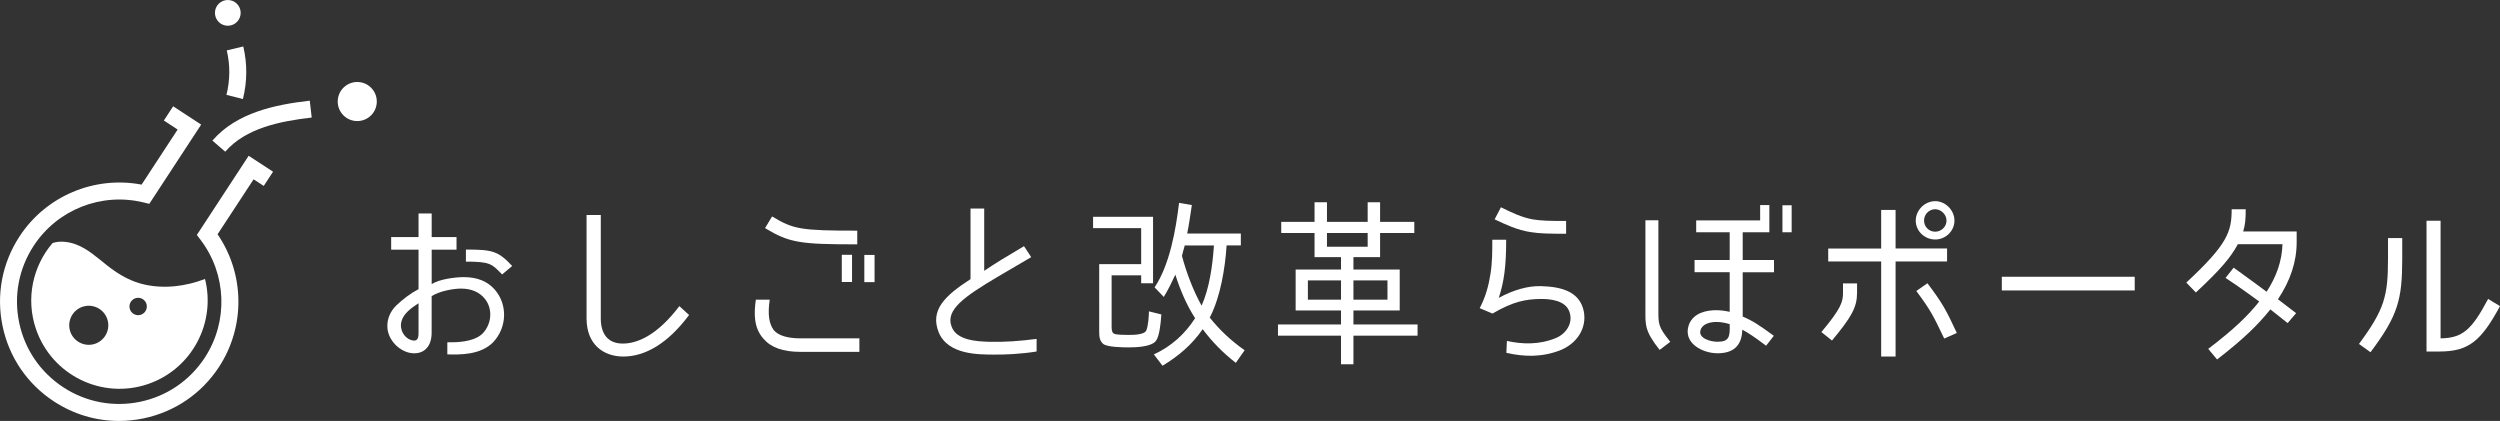
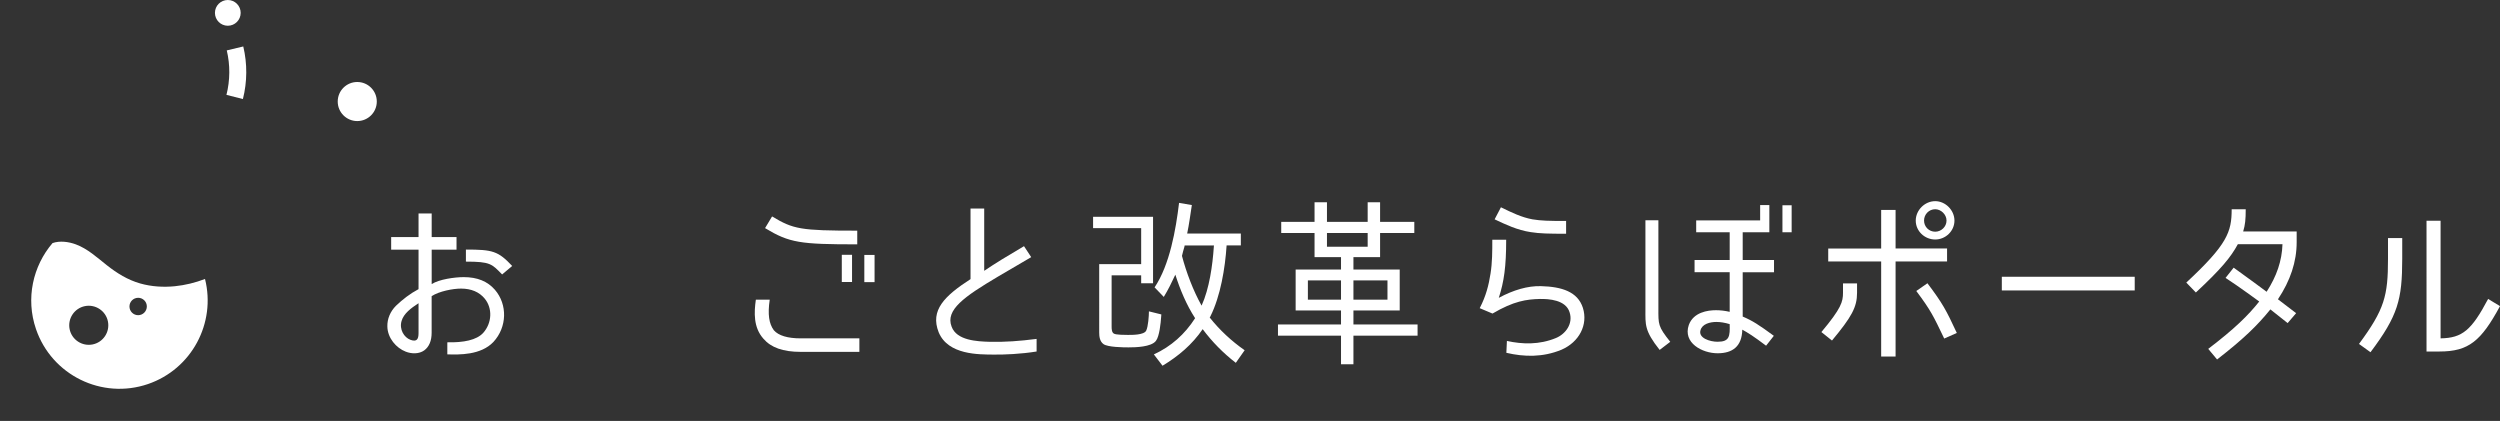
<svg xmlns="http://www.w3.org/2000/svg" version="1.1" id="レイヤー_1" x="0px" y="0px" viewBox="0 0 551.56 92.87" style="enable-background:new 0 0 551.56 92.87;" xml:space="preserve">
  <rect x="0" y="0" width="551.56" height="92.87" fill="#333333" stroke="none" />
  <style type="text/css">
	.st0{fill:#FFFFFF;}
</style>
  <g>
    <g>
      <path class="st0" d="M102.31,61.14c2.98,0,5.24,0.91,6.87,2.78c2.82,3.26,2.7,8.26-0.32,11.52c-2.78,2.94-7.55,2.82-10.17,2.74    v-2.66c3.58,0.08,6.44-0.48,7.91-2.07c1.95-2.18,2.11-5.44,0.32-7.59c-1.19-1.43-2.94-2.19-5.21-2.19c-1.83,0-4.85,0.6-6.48,1.67    v8.07c0,1.79-0.56,3.1-1.63,3.89c-1.15,0.83-2.82,0.79-4.09,0.28c-2.07-0.79-4.01-2.98-4.05-5.56c-0.04-1.67,0.64-3.3,1.91-4.57    c1.47-1.39,3.02-2.62,4.97-3.66v-8.7H86.3v-2.78h6.04v-5.21h2.9v5.21h5.48v2.78h-5.48v7.59C96.87,61.62,100.33,61.14,102.31,61.14    z M88.6,70.8c-0.56,1.87,0.56,3.66,1.95,4.17s1.79-0.12,1.79-1.47v-6.6C90.67,67.98,89.08,69.17,88.6,70.8z M102.79,57.72v-2.66    c5.88,0,7.11,0.32,10.21,3.62l-2.22,1.87C108.51,58.24,108.23,57.72,102.79,57.72z" />
-       <path class="st0" d="M137.52,78.66c-4.45,0-8.11-2.74-8.11-8.38V47.43h3.14v22.85c0,3.26,1.47,5.52,4.85,5.52    c3.14,0,7.55-1.75,12.48-8.26l2.15,1.95C147.33,75.8,142.33,78.66,137.52,78.66z" />
      <path class="st0" d="M168.43,74.73c-2.23-2.5-2.07-5.8-1.67-8.62h3.06c-0.48,3.26-0.16,5.32,0.91,6.75    c1.03,1.19,3.06,1.79,5.92,1.79h12.95v2.98h-12.95C172.76,77.63,170.1,76.68,168.43,74.73z M168.79,50.33l1.55-2.58    c4.69,2.82,6.24,3.14,18.79,3.14v3.02C176.54,53.91,174.19,53.59,168.79,50.33z M187.98,62.21h-2.26v-6h2.26V62.21z M192.95,62.25    h-2.26v-6h2.26V62.25z" />
      <path class="st0" d="M219.09,78.23c-3.06-0.04-9.93,0.12-12-4.93c-1.91-4.85,1.27-7.99,7.03-11.72V46h3.02v13.75    c2.58-1.75,4.89-3.14,8.78-5.44l1.59,2.42l-7.39,4.33c-7.35,4.37-11.6,7.31-10.17,11.01c1.11,3.06,5.64,3.26,8.38,3.34    c3.38,0.08,6.64-0.16,10.37-0.64v2.78C225.25,78.11,221.48,78.27,219.09,78.23z" />
      <path class="st0" d="M255.02,75.21c-1.03,1.35-4.49,1.43-6.04,1.43c-1.19,0-4.57-0.04-5.52-0.72c-0.83-0.6-0.95-1.67-0.95-2.58    V58.28h9.26v-7.95h-10.61v-2.5h13.23v14.66h-2.62v-1.75h-6.52v11.36c0,0.52,0.04,1.27,0.52,1.51c0.44,0.28,2.54,0.28,3.06,0.28    c0.87,0,3.58,0.04,4.05-0.95c0.44-0.91,0.6-3.26,0.6-4.25l2.74,0.68L256.17,70C256.09,71.19,255.81,74.21,255.02,75.21z     M274.6,77.27l-1.95,2.78c-2.78-2.15-5.24-4.65-7.31-7.43c-2.3,3.38-5.36,5.96-8.86,8.07l-1.91-2.5c3.81-1.75,6.83-4.45,9.1-7.99    c-1.91-2.94-3.3-6.28-4.37-9.62v0.04c-0.79,1.71-1.55,3.26-2.54,4.89l-2.03-2.11c3.34-4.97,4.69-12.71,5.4-18.64l2.82,0.48    c-0.32,2.03-0.6,4.25-1.03,6.28h11.84v2.62h-3.14c-0.32,5.01-1.35,11.21-3.58,15.66l-0.08,0.16l-0.08,0.08    C269.08,72.82,271.7,75.25,274.6,77.27z M261.29,54.51c-0.2,0.64-0.36,1.27-0.52,1.95c0.95,3.62,2.5,7.71,4.33,10.97    c1.71-3.77,2.42-8.86,2.7-12.99c0-0.08,0-0.2,0.04-0.28h-6.48C261.37,54.31,261.29,54.39,261.29,54.51z" />
      <path class="st0" d="M298.6,68.49v3.1h14.15v2.46H298.6v6.32h-2.74v-6.32h-13.91v-2.46h13.91v-3.1h-10.01v-9.02h10.01v-2.74h-5.84    v-5.32h-7.35v-2.46h7.35v-4.33h2.74v4.33h8.98v-4.33h2.74v4.33h7.55v2.46h-7.55v5.32h-5.88v2.74h10.21v9.02H298.6z M295.86,61.86    h-7.31v4.25h7.31V61.86z M301.74,51.41h-8.98v3.02h8.98V51.41z M298.6,61.86v4.25h7.51v-4.25H298.6z" />
      <path class="st0" d="M330.67,65.71c3.26-1.75,6.4-2.66,9.3-2.58c4.53,0.12,8.11,1.19,9.26,4.81c1.15,3.7-0.79,7.51-4.73,9.22    c-4.13,1.71-8.26,1.59-12.16,0.68l0.12-2.62c3.42,0.75,7.15,0.87,10.81-0.64c2.11-0.87,3.85-3.14,3.02-5.68    c-0.83-2.74-4.57-2.98-6.6-2.94c-2.9,0.08-5.68,0.44-10.41,3.22l-2.82-1.19l0.04-0.08c1.35-2.62,1.95-5.01,2.34-7.51    c0.4-2.46,0.4-5.01,0.4-7.51h3.06C332.3,58.88,331.82,62.14,330.67,65.71z M337.7,51.21c-2.94-0.44-5.52-1.67-7.95-2.82l1.39-2.66    c2.42,1.19,4.57,2.22,6.95,2.66c1.91,0.32,3.66,0.36,7.43,0.36v2.82C341.72,51.57,339.69,51.53,337.7,51.21z" />
      <path class="st0" d="M368.5,75.41l-2.34,1.79c-3.38-4.25-3.14-5.6-3.14-8.94V48.59h2.86v19.47    C365.88,71.55,365.76,71.99,368.5,75.41z M391.39,60.07h-6.91v9.77c2.15,0.91,3.58,1.83,6.87,4.25l-1.71,2.18    c-2.74-2.07-4.01-2.86-5.25-3.54c-0.08,3.7-2.15,5.21-5.44,5.21c-3.42,0-7.71-2.3-6.36-6.24c1.03-2.82,4.17-3.26,6-3.26    c0.95,0,1.99,0.12,3.02,0.36v-8.74h-7.75v-2.7h7.75v-6.12h-7.39v-2.62h14.11v-3.38h2.03v6h-5.88v6.12h6.91V60.07z M381.61,71.51    c-1.07-0.32-2.03-0.48-2.94-0.48c-1.39,0-3.14,0.44-3.5,1.83c-0.52,1.71,2.07,2.54,3.74,2.54    C381.57,75.41,381.69,74.21,381.61,71.51z M395.28,51.25h-2.03v-5.96h2.03V51.25z" />
      <path class="st0" d="M404.18,75.13l-2.34-1.87c4.41-5.25,4.77-6.71,4.77-8.66v-2.07h3.1v2.07    C409.71,67.78,408.51,69.92,404.18,75.13z M415.03,54.82v-8.5h3.18v8.5h11.36v2.86h-11.36v20.98h-3.18V57.69h-11.68v-2.86H415.03z     M426.95,52.84c-2.3,0-4.29-1.83-4.29-4.17c0-2.3,1.99-4.29,4.29-4.29c2.26,0,4.25,1.99,4.25,4.29    C431.2,50.97,429.25,52.84,426.95,52.84z M431.72,73.46l-2.78,1.23c-2.42-5.05-2.98-6.24-6.16-10.49l2.46-1.71    C428.62,66.98,429.37,68.41,431.72,73.46z M426.95,46.16c-1.35,0-2.46,1.11-2.46,2.5c0,1.39,1.11,2.46,2.46,2.46    c1.31,0,2.5-1.07,2.5-2.46C429.45,47.31,428.22,46.16,426.95,46.16z" />
      <path class="st0" d="M441.65,61.06h29.32v3.02h-29.32V61.06z" />
      <path class="st0" d="M502.57,66.03l4.01,3.06l-1.87,2.19l-3.81-3.02c-2.86,3.54-5.88,6.48-11.76,11.05l-1.95-2.34    c5.88-4.49,8.78-7.35,11.25-10.45c0,0-4.65-3.42-7.43-5.21l1.79-2.26c2.7,1.91,7.27,5.32,7.27,5.32c2.23-3.46,3.38-6.83,3.5-10.49    h-9.85c-1.55,2.86-3.62,5.4-9.26,10.65l-2.11-2.19c9.06-8.42,10.01-11.17,10.01-16.17h3.1c0,2.26-0.12,3.42-0.56,4.89h11.8v2.38    C506.7,57.76,505.31,61.9,502.57,66.03z" />
      <path class="st0" d="M522.99,77.71l-2.54-1.83c5.64-7.63,6.4-10.61,6.4-18.75v-4.61h3.14v4.57    C529.98,66.11,529.07,69.6,522.99,77.71z M548.94,65.95l2.62,1.59c-4.17,7.71-6.91,10.01-13.35,10.01h-2.86V48.7h3.1v25.95    C543.26,74.57,545.28,72.86,548.94,65.95z" />
    </g>
    <g>
-       <path class="st0" d="M26.25,92.87c-5.06,0-10.01-1.46-14.34-4.3C6.03,84.73,2,78.82,0.57,71.95c-1.44-6.88-0.11-13.9,3.73-19.78    c5.84-8.94,16.53-13.42,26.94-11.44l7.95-12.15l-3.04-1.99l2.05-3.14l6.18,4.04L32.94,44.97l-1.29-0.31    c-9.27-2.26-19,1.58-24.22,9.57C4.14,59.26,3,65.28,4.23,71.18c1.23,5.9,4.69,10.96,9.73,14.26c5.04,3.3,11.07,4.43,16.96,3.2    c5.9-1.23,10.96-4.69,14.26-9.73c5.22-7.98,4.84-18.44-0.95-26.02l-0.8-1.05l11.43-17.47l5.38,3.51l-2.05,3.14l-2.24-1.46    L48,51.69c5.99,8.74,6.16,20.33,0.32,29.26c-3.84,5.88-9.75,9.91-16.62,11.35C29.88,92.68,28.06,92.87,26.25,92.87z" />
      <circle class="st0" cx="78.82" cy="22.4" r="4.31" />
      <path class="st0" d="M45.23,61.55c-2.14,0.82-4.38,1.37-6.66,1.6c-2.54,0.25-5.17,0.09-7.63-0.61c-2.78-0.79-5.15-2.27-7.4-4.05    c-2.14-1.69-4.22-3.62-6.82-4.58c-1.55-0.57-3.51-0.85-5.13-0.28c-4.33,5.06-5.96,12.21-3.65,18.97    c3.48,10.17,14.54,15.6,24.71,12.13C42.31,81.42,47.68,71.27,45.23,61.55z M20.44,75.99c-2.33,0.47-4.61-1.04-5.08-3.37    c-0.47-2.33,1.04-4.61,3.37-5.08c2.33-0.47,4.61,1.04,5.08,3.37C24.28,73.25,22.77,75.52,20.44,75.99z M30.86,69.5    c-1.04,0.21-2.05-0.46-2.26-1.5c-0.21-1.04,0.46-2.05,1.5-2.26c1.04-0.21,2.05,0.46,2.26,1.5C32.56,68.28,31.89,69.29,30.86,69.5z    " />
      <circle class="st0" cx="50.26" cy="2.84" r="2.84" />
-       <path class="st0" d="M49.69,33.47l-2.83-2.45c5.35-6.19,13.86-7.93,21.48-8.81l0.43,3.72C61.86,26.73,54.2,28.25,49.69,33.47z" />
      <path class="st0" d="M53.59,21.85l-3.63-0.92c0.81-3.2,0.84-6.6,0.07-9.81l3.64-0.87C54.58,14.05,54.55,18.07,53.59,21.85z" />
    </g>
  </g>
</svg>